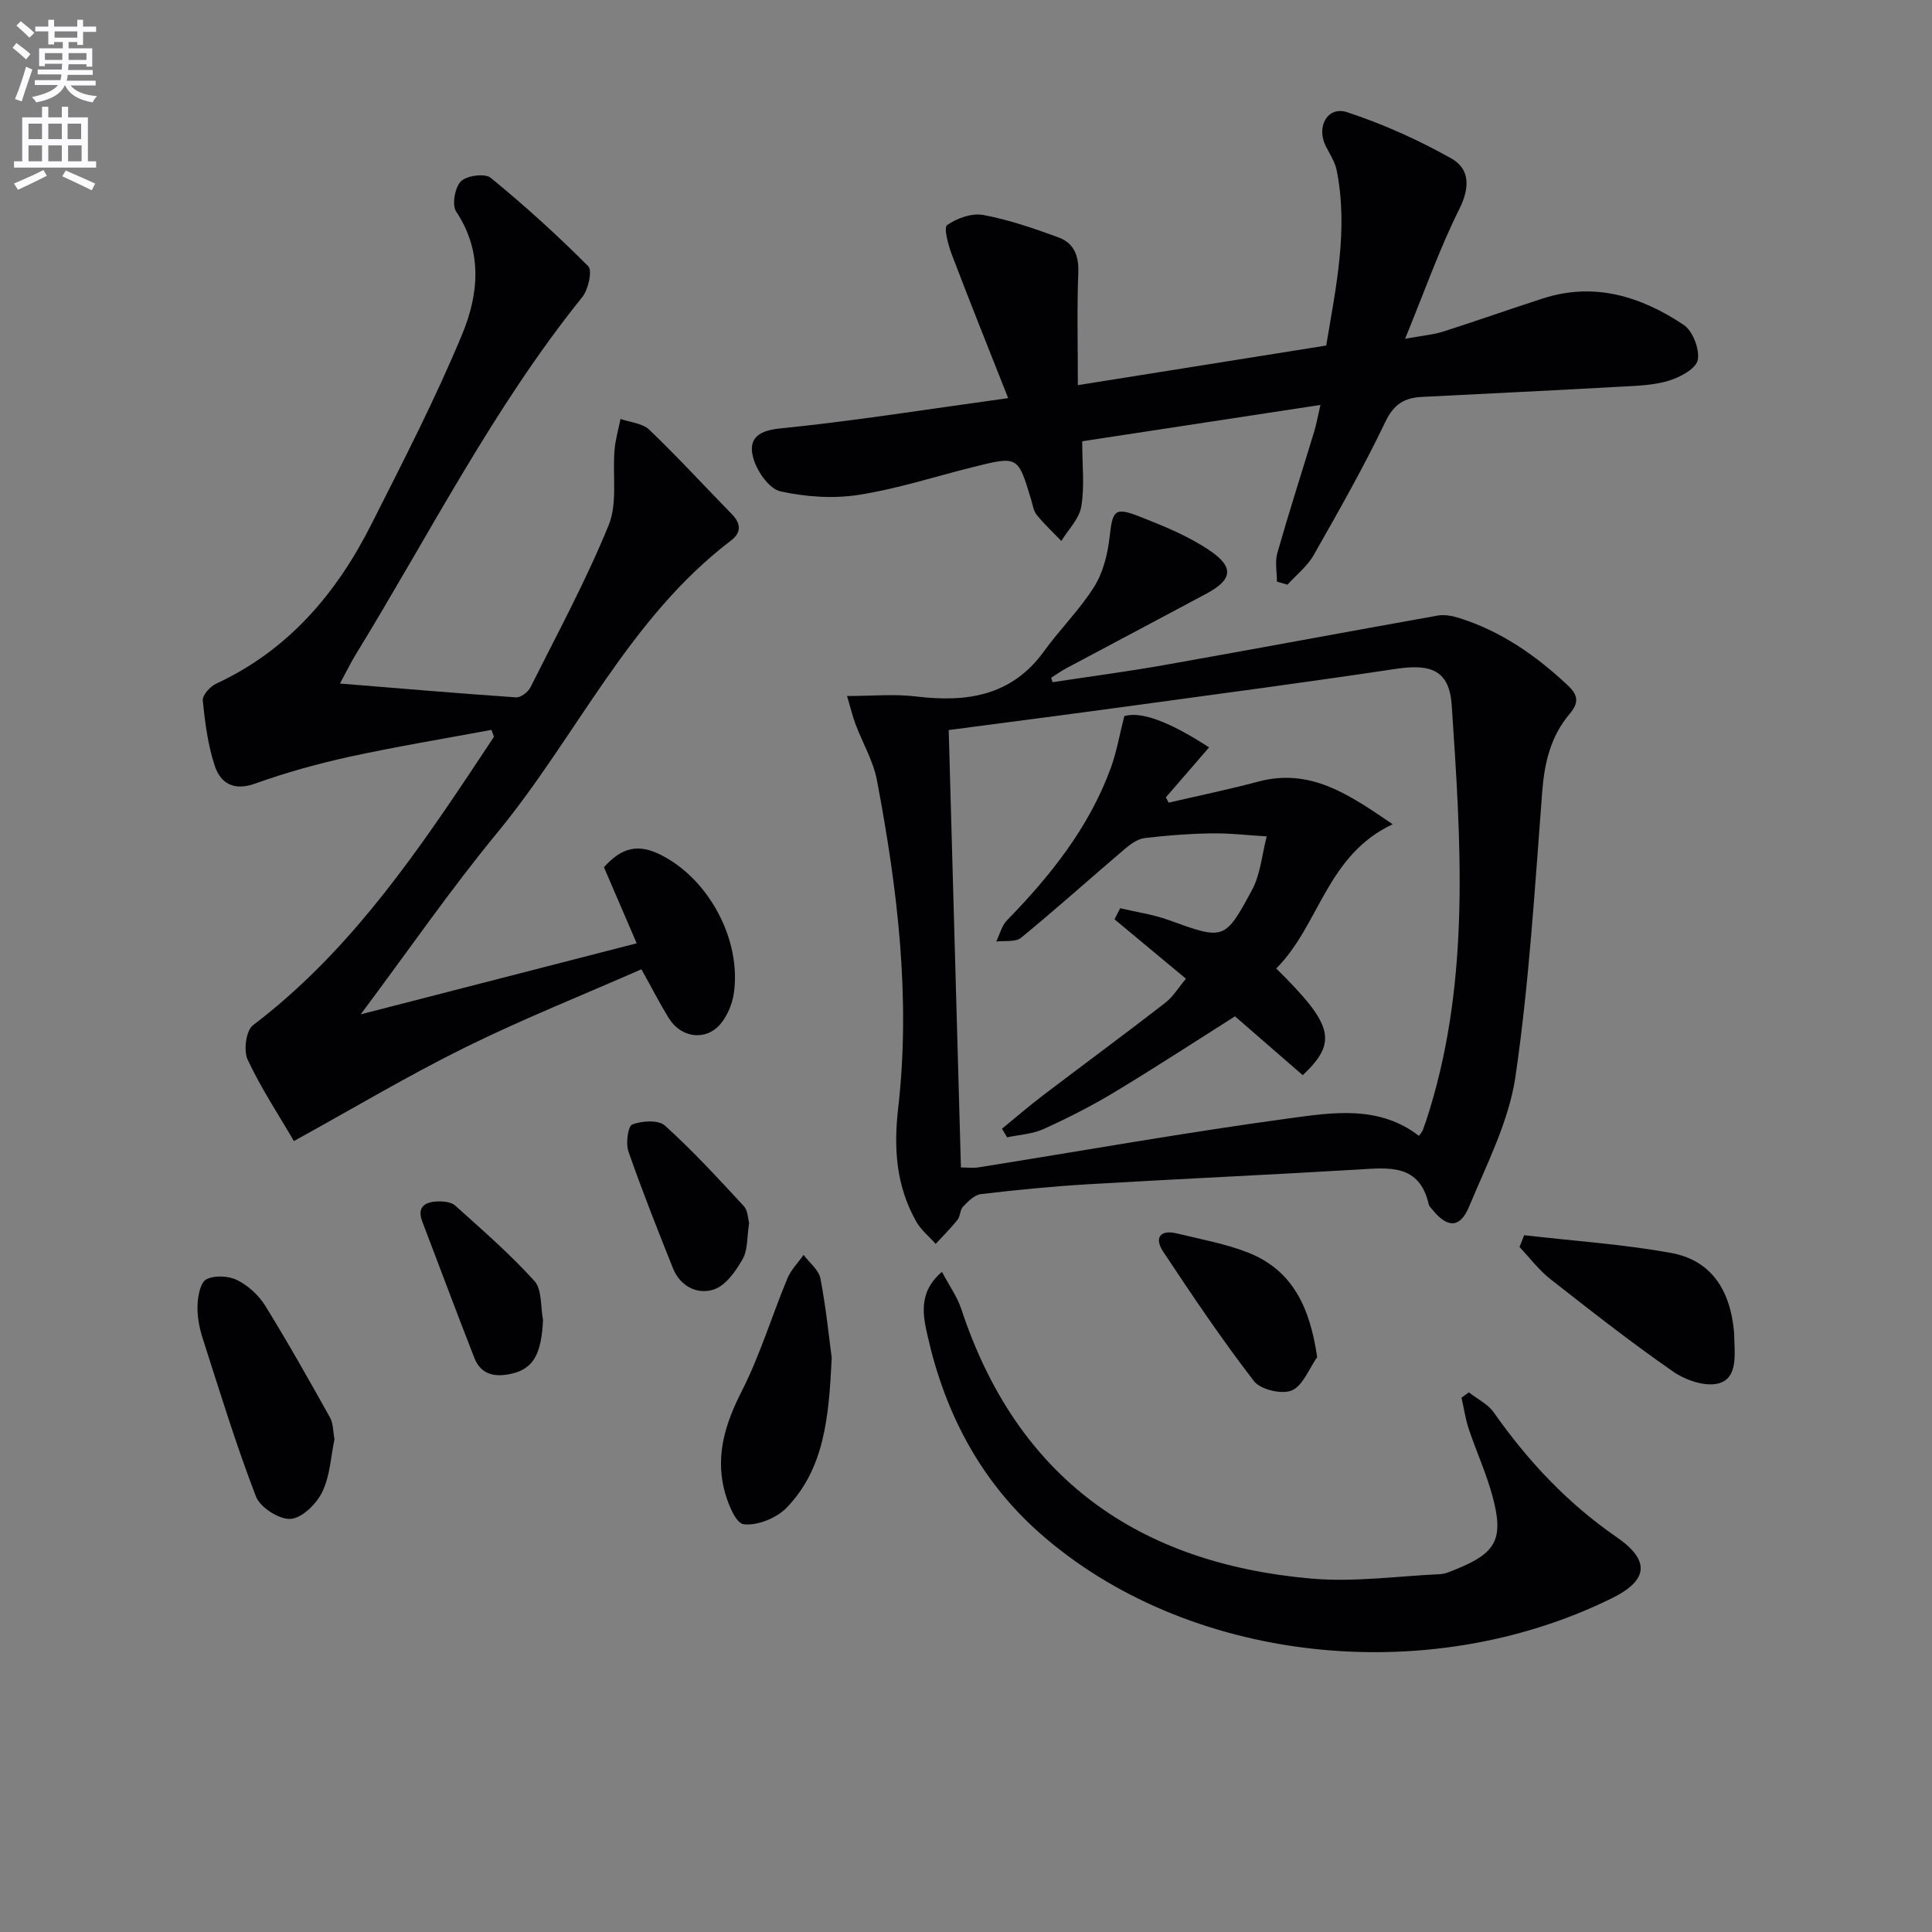
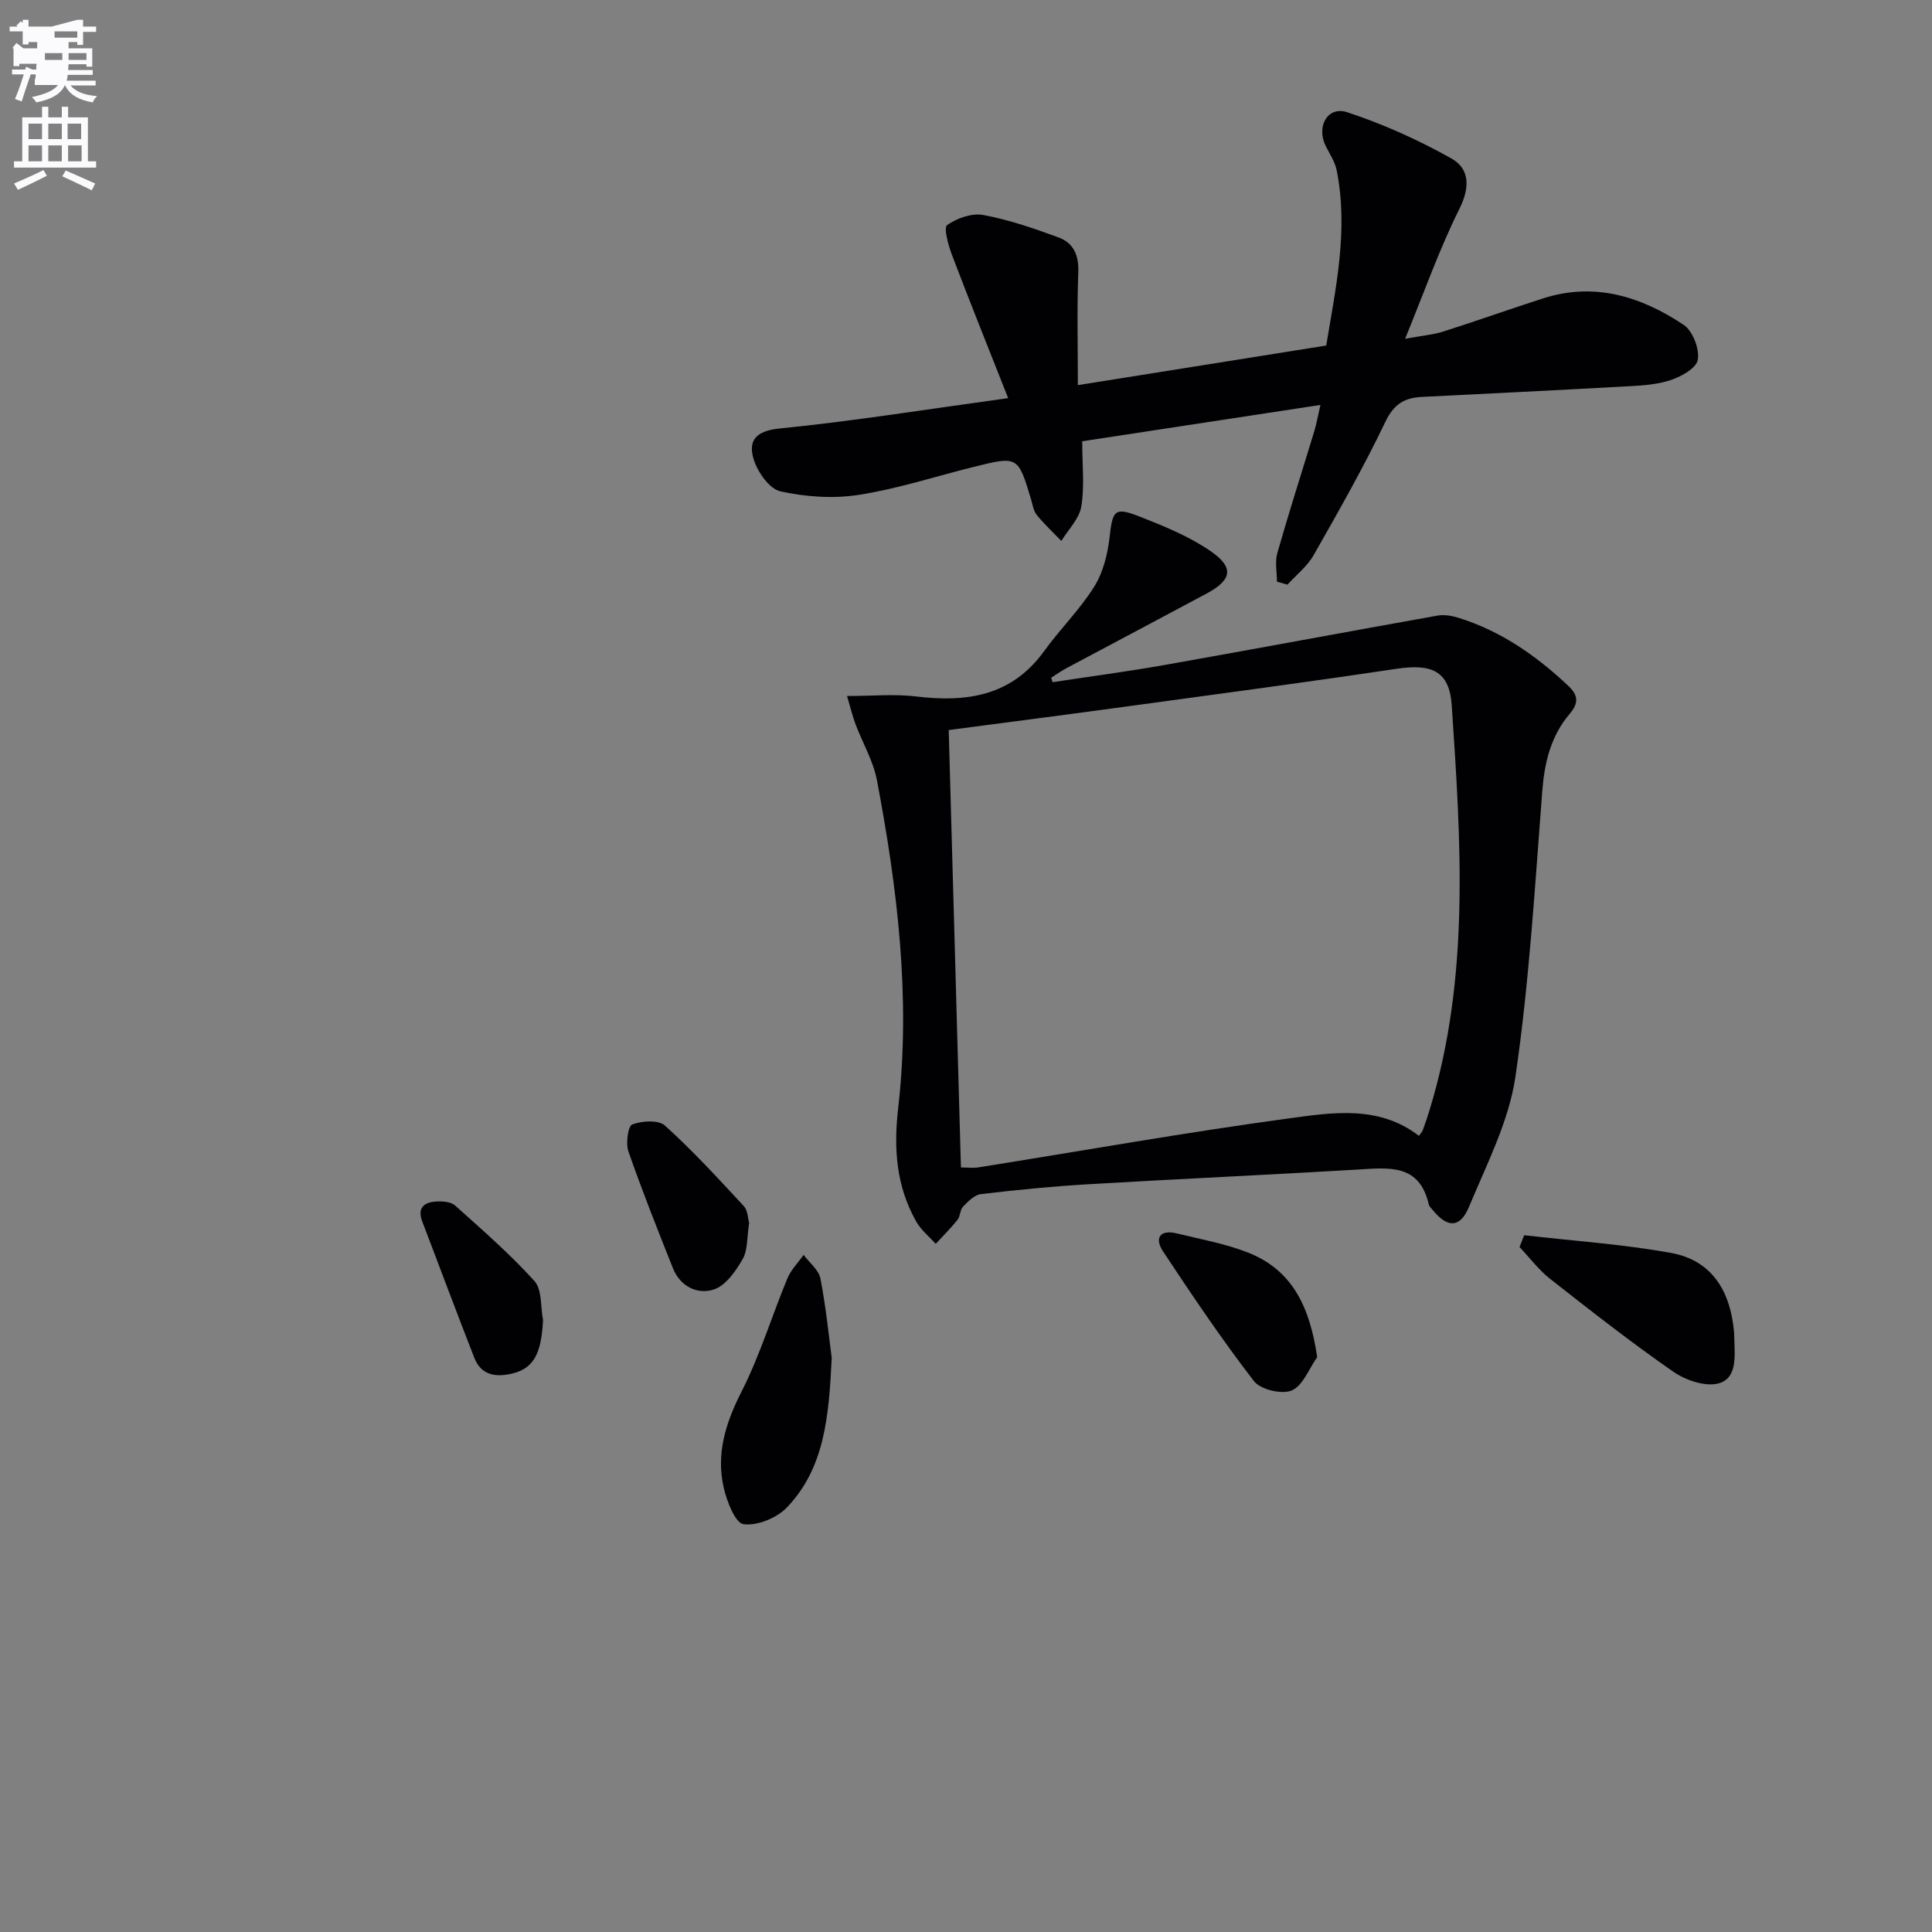
<svg xmlns="http://www.w3.org/2000/svg" enable-background="new 0 0 400 400" viewBox="0 0 400 400">
  <rect x="0" y="0" width="400" height="400" fill="#808080" stroke="none" />
-   <path d="m2.6 9.9.8-1c.9.7 1.9 1.4 2.9 2.3l-.9 1.1c-1.1-1-2-1.8-2.8-2.4zm.5 10.6c.9-2.1 1.6-4.3 2.3-6.7.4.2.8.4 1.3.6-.7 2.1-1.5 4.3-2.2 6.6zm.3-15.2.9-.9c1 .8 2 1.6 2.8 2.4l-1 1c-.9-.9-1.8-1.7-2.7-2.5zm12.6-1.2h1.2v1.4h2.7v1.1h-2.7v2.7h-1.2v-.6h-1.8v1.3h4.9v3.8h-1.2v-.5h-3.7c0 .4-.1.9-.1 1.2h5.1v1h-5.2c0 .5-.1.9-.2 1.2h6v1h-5.2c1.1 1.3 2.9 2 5.5 2.2-.4.4-.7.8-.9 1.3-2.9-.5-4.8-1.6-5.7-3.5h-.1c-.8 1.7-2.7 2.9-5.9 3.5-.2-.4-.6-.8-.9-1.1 2.8-.6 4.6-1.4 5.4-2.5h-4.8v-1h5.3c.1-.3.2-.7.2-1.2h-4.9v-1h5c0-.4 0-.8.1-1.2h-3.6v.5h-1.2v-3.7h4.9v-1.3h-1.8v.5h-1.2v-2.7h-2.7v-1h2.7v-1.4h1.2v1.4h4.8zm-6.7 8.3h3.6c0-.4 0-.9 0-1.4h-3.6zm1.9-4.6h4.8v-1.3h-4.7v1.3zm6.7 3.2h-3.7v1.4h3.7z" fill="#fbfafc" />
+   <path d="m2.6 9.9.8-1c.9.7 1.9 1.4 2.9 2.3l-.9 1.1c-1.1-1-2-1.8-2.8-2.4zm.5 10.6c.9-2.1 1.6-4.3 2.3-6.7.4.2.8.4 1.3.6-.7 2.1-1.5 4.3-2.2 6.6zm.3-15.2.9-.9c1 .8 2 1.6 2.8 2.4l-1 1c-.9-.9-1.8-1.7-2.7-2.5zm12.6-1.2h1.2v1.4h2.7v1.1h-2.7v2.7h-1.2v-.6h-1.8v1.3h4.9v3.8h-1.2v-.5h-3.7c0 .4-.1.9-.1 1.2h5.1v1h-5.2c0 .5-.1.9-.2 1.2h6v1h-5.2c1.1 1.3 2.9 2 5.5 2.2-.4.4-.7.8-.9 1.3-2.9-.5-4.8-1.6-5.7-3.5h-.1c-.8 1.7-2.7 2.9-5.9 3.5-.2-.4-.6-.8-.9-1.1 2.8-.6 4.6-1.4 5.4-2.5h-4.8v-1c.1-.3.2-.7.2-1.2h-4.9v-1h5c0-.4 0-.8.1-1.2h-3.6v.5h-1.2v-3.7h4.9v-1.3h-1.8v.5h-1.2v-2.7h-2.7v-1h2.7v-1.4h1.2v1.4h4.8zm-6.7 8.3h3.6c0-.4 0-.9 0-1.4h-3.6zm1.9-4.6h4.8v-1.3h-4.7v1.3zm6.7 3.2h-3.7v1.4h3.7z" fill="#fbfafc" />
  <path d="m8.7 22.1h1.3v2.2h2.8v-2.2h1.3v2.2h4.1v9.1h1.7v1.3h-17v-1.3h1.7v-9.1h4.1zm.3 13.1.7 1.2c-1.8.9-3.8 1.9-6 2.9-.2-.4-.5-.8-.8-1.3 2.3-1 4.4-1.9 6.1-2.8zm-3.1-6.4h2.8v-3.2h-2.8zm0 4.6h2.8v-3.3h-2.8zm4.1-4.6h2.8v-3.2h-2.8zm0 4.6h2.8v-3.3h-2.8zm3.6 1.9c2.1.9 4.1 1.8 6.1 2.7l-.7 1.4c-2.2-1.1-4.2-2-6.1-2.9zm3.2-9.7h-2.8v3.2h2.8zm-2.7 7.8h2.8v-3.3h-2.8z" fill="#fbfafc" />
  <g fill="#010104">
-     <path d="m70.39 141.52c12.7 1.03 24.57 2.05 36.45 2.86.96.07 2.48-1.08 2.97-2.05 5.57-11.12 11.51-22.09 16.2-33.58 1.87-4.58.79-10.33 1.22-15.54.18-2.18.81-4.32 1.24-6.47 2.02.71 4.55.88 5.96 2.23 5.88 5.64 11.4 11.65 17.09 17.48 1.88 1.93 2.02 3.8-.17 5.46-21.18 16.1-31.96 40.53-48.37 60.46-9.71 11.79-18.41 24.41-28.3 37.64 19.56-5.04 38.02-9.79 57.14-14.71-2.28-5.3-4.53-10.53-6.78-15.75 3.78-4.2 7.16-4.9 11.87-2.51 9.91 5.04 16.63 17.61 15.02 28.62-.32 2.19-1.3 4.56-2.7 6.27-3 3.65-8.17 3.03-10.73-1.09-1.91-3.08-3.56-6.33-5.7-10.16-12.15 5.34-24.49 10.26-36.36 16.11-11.71 5.77-22.96 12.49-35.59 19.45-3.19-5.47-6.82-10.96-9.58-16.86-.88-1.87-.33-6.03 1.1-7.11 18.64-14.15 31.95-32.81 44.74-51.95 1.73-2.59 3.44-5.19 5.16-7.78-.17-.48-.35-.96-.52-1.43-9.79 1.83-19.62 3.44-29.35 5.56-6.63 1.45-13.21 3.28-19.6 5.57-4.39 1.57-7.12-.06-8.32-3.64-1.44-4.33-2.03-8.99-2.5-13.56-.11-1.08 1.5-2.89 2.73-3.47 14.92-6.91 24.91-18.63 32.13-32.93 6.57-13.01 13.28-26 18.85-39.44 3.38-8.16 4.32-17.04-1.24-25.38-.92-1.38-.28-5.02.98-6.28 1.19-1.2 4.98-1.7 6.17-.72 7.03 5.75 13.79 11.87 20.19 18.31.89.89.01 4.82-1.24 6.38-18.45 22.92-31.65 49.14-46.93 74.05-1.01 1.66-1.87 3.44-3.23 5.96z" />
    <path d="m217.93 141.24c7.8-1.19 15.63-2.22 23.41-3.6 18.78-3.33 37.53-6.84 56.31-10.19 1.37-.24 2.93.03 4.29.45 8.76 2.72 16.06 7.8 22.69 14.03 2.13 2 2.29 3.59.35 5.87-3.91 4.6-5.22 10.09-5.68 16.11-1.52 19.69-2.69 39.47-5.54 58.98-1.36 9.27-5.95 18.15-9.62 26.97-1.85 4.44-4.45 4.39-7.47.71-.32-.38-.75-.77-.86-1.21-1.93-8.46-8.27-7.6-14.66-7.22-18.58 1.11-37.17 1.94-55.75 3.04-7.46.44-14.91 1.17-22.33 2.05-1.33.16-2.64 1.52-3.68 2.59-.64.65-.55 1.98-1.14 2.72-1.39 1.75-3 3.34-4.52 4.99-1.37-1.53-3.06-2.88-4.04-4.63-4.14-7.34-4.7-15.07-3.73-23.51 2.62-22.81-.15-45.43-4.4-67.85-.76-4-2.97-7.72-4.43-11.6-.62-1.65-1.03-3.39-1.76-5.84 5.2 0 9.79-.45 14.26.09 10.51 1.27 19.81-.05 26.55-9.39 3.3-4.57 7.41-8.6 10.38-13.36 1.84-2.94 2.77-6.73 3.17-10.24.63-5.58 1.01-6.31 6.35-4.2 5.05 1.99 10.21 4.09 14.63 7.15 4.86 3.37 4.33 5.93-.88 8.73-9.65 5.18-19.35 10.29-29.02 15.45-1.1.59-2.12 1.32-3.18 1.99.09.31.19.62.3.92zm75.84 93.92c.26-.37.64-.74.81-1.19.52-1.39.99-2.81 1.42-4.23 8.41-27.51 6.44-55.62 4.57-83.66-.48-7.19-4.12-8.72-11.55-7.6-18.05 2.71-36.14 5.11-54.22 7.58-12.79 1.75-25.59 3.4-38.38 5.09.85 30.51 1.69 60.5 2.53 90.56 1.35 0 2.52.16 3.64-.02 21.47-3.42 42.88-7.24 64.41-10.16 8.97-1.22 18.51-2.73 26.77 3.63z" />
    <path d="m264.38 120.43c0-1.99-.45-4.1.08-5.94 2.41-8.46 5.1-16.83 7.66-25.24.42-1.39.67-2.84 1.26-5.41-17.07 2.6-33.36 5.09-49.32 7.52 0 4.97.51 9.34-.19 13.51-.42 2.54-2.69 4.76-4.13 7.13-1.72-1.79-3.54-3.48-5.1-5.4-.68-.85-.84-2.13-1.18-3.24-2.7-8.97-2.7-8.98-12-6.66-7.89 1.97-15.69 4.52-23.7 5.76-5.26.82-10.96.42-16.17-.73-2.29-.5-4.73-3.98-5.54-6.6-1.19-3.81.32-5.91 5.31-6.41 15.31-1.53 30.53-3.98 47.37-6.29-4.25-10.77-8.05-20.2-11.66-29.71-.75-1.99-1.73-5.59-.98-6.12 2.04-1.43 5.13-2.53 7.49-2.09 5.31.99 10.5 2.78 15.59 4.65 3.08 1.13 4.21 3.67 4.08 7.18-.29 7.74-.09 15.5-.09 23.4 17.26-2.75 34.07-5.44 51.42-8.2 1.98-11.98 4.63-23.97 2.16-36.3-.35-1.73-1.42-3.34-2.24-4.96-2.05-4.05.35-8.39 4.44-7.04 7.45 2.46 14.73 5.73 21.57 9.58 3.76 2.12 3.88 5.93 1.65 10.41-4.13 8.27-7.21 17.06-11.25 26.91 3.58-.66 5.79-.83 7.85-1.48 6.94-2.21 13.81-4.66 20.75-6.89 10.65-3.42 20.29-.37 29.08 5.49 1.88 1.25 3.33 5.05 2.91 7.27-.34 1.79-3.64 3.57-5.96 4.28-3.12.96-6.55 1.06-9.86 1.24-13.78.77-27.56 1.43-41.34 2.13-3.54.18-5.76 1.48-7.5 5.12-4.51 9.43-9.69 18.54-14.86 27.63-1.32 2.32-3.59 4.09-5.43 6.12-.71-.22-1.44-.42-2.17-.62z" />
-     <path d="m195.02 263.32c1.52 2.88 3.16 5.15 4 7.68 11.55 35.02 36.6 52.68 72.47 55.83 8.8.77 17.79-.5 26.68-.92 1.12-.05 2.24-.6 3.32-1.03 8.26-3.33 9.89-6.24 7.55-14.99-1.28-4.78-3.38-9.34-4.95-14.05-.7-2.09-1.01-4.3-1.5-6.46.5-.37 1.01-.74 1.51-1.11 1.75 1.37 3.95 2.42 5.17 4.16 7.05 10.03 15.25 18.79 25.41 25.8 7.04 4.85 6.6 8.95-.98 12.68-38.68 19.05-88.32 13.16-118.49-13.55-12.25-10.84-19.5-24.75-23.1-40.5-.94-4.19-2.2-9.19 2.91-13.54z" />
-     <path d="m69.25 297.98c-.76 3.61-.92 7.63-2.54 10.94-1.2 2.46-4.19 5.4-6.55 5.55s-6.3-2.37-7.17-4.64c-4.14-10.76-7.53-21.82-11.05-32.82-.7-2.18-1.13-4.56-1.04-6.83.07-1.87.6-4.69 1.82-5.31 1.71-.87 4.58-.73 6.38.16 2.27 1.12 4.45 3.12 5.8 5.29 4.7 7.59 9.07 15.38 13.43 23.17.68 1.22.61 2.85.92 4.49z" />
    <path d="m172.2 281.13c-.59 12.36-1.54 22.9-9.29 30.98-2.09 2.18-6.12 3.83-8.97 3.46-1.7-.22-3.44-4.7-4.09-7.51-1.64-7.08.39-13.49 3.7-19.99 3.8-7.47 6.25-15.62 9.47-23.39.74-1.78 2.22-3.26 3.36-4.87 1.2 1.62 3.13 3.11 3.48 4.9 1.16 5.99 1.76 12.09 2.34 16.42z" />
    <path d="m315.56 255.74c10.14 1.17 20.36 1.85 30.38 3.66 8.17 1.48 12.28 7.44 13.08 16.42.04.5.03 1 .05 1.5.11 3.52.59 8.03-3.23 9.09-2.76.76-6.87-.65-9.44-2.44-8.72-6.05-17.09-12.62-25.45-19.18-2.38-1.87-4.25-4.39-6.35-6.61.32-.81.64-1.62.96-2.44z" />
    <path d="m272.71 280.98c-1.71 2.41-2.96 5.92-5.27 6.9-2.06.87-6.47-.18-7.82-1.93-6.67-8.65-12.78-17.73-18.82-26.85-1.81-2.74-.7-4.6 2.87-3.73 4.96 1.22 10.07 2.12 14.79 3.99 9.32 3.7 12.77 11.55 14.25 21.62z" />
    <path d="m155.1 253.2c-.47 2.98-.26 5.61-1.35 7.5-1.42 2.48-3.51 5.47-5.95 6.27-3.41 1.12-6.96-.61-8.48-4.41-3.19-8.01-6.38-16.02-9.21-24.16-.58-1.67-.1-5.25.79-5.59 2.01-.76 5.42-.99 6.77.23 5.75 5.2 11.03 10.94 16.3 16.64.89.94.89 2.72 1.13 3.52z" />
    <path d="m112.43 273.29c-.34 7.03-1.97 10.04-6.43 11.1-3.35.79-6.38.36-7.79-3.25-3.67-9.38-7.19-18.82-10.78-28.23-1.14-2.98.51-4.04 3.04-4.16 1.26-.06 2.92.08 3.76.84 5.62 5.05 11.36 10.04 16.42 15.63 1.6 1.77 1.24 5.33 1.78 8.07z" />
-     <path d="m269.72 222.61c-4.62-4.01-9.33-8.1-14.03-12.19-8.22 5.2-16.53 10.63-25.03 15.75-4.69 2.83-9.62 5.32-14.61 7.59-2.3 1.04-5.01 1.17-7.54 1.71-.35-.59-.7-1.18-1.06-1.78 2.79-2.28 5.52-4.64 8.38-6.82 8.45-6.43 17-12.72 25.39-19.22 1.66-1.28 2.8-3.22 4.32-5.01-5.11-4.26-9.95-8.28-14.79-12.31.39-.76.78-1.53 1.17-2.29 3.33.79 6.77 1.27 9.96 2.42 11.49 4.14 11.67 4.34 17.33-6.19 1.77-3.29 2.08-7.38 3.05-11.1-3.82-.23-7.65-.69-11.47-.63-4.59.07-9.2.42-13.76.97-1.42.17-2.9 1.19-4.05 2.17-7.21 6.14-14.26 12.47-21.57 18.47-1.16.95-3.4.56-5.15.79.72-1.48 1.13-3.27 2.22-4.39 9.02-9.26 16.99-19.23 21.49-31.53 1.22-3.34 1.82-6.91 2.8-10.75 3.3-1.02 9.03.92 17.56 6.47-3 3.47-5.98 6.91-8.95 10.34.19.37.39.74.58 1.1 6.17-1.44 12.39-2.71 18.52-4.35 10.78-2.88 18.71 2.59 27.86 8.82-13.71 6.42-15.17 20.94-24.11 29.86 11.81 11.67 12.79 15.2 5.49 22.1z" />
  </g>
</svg>